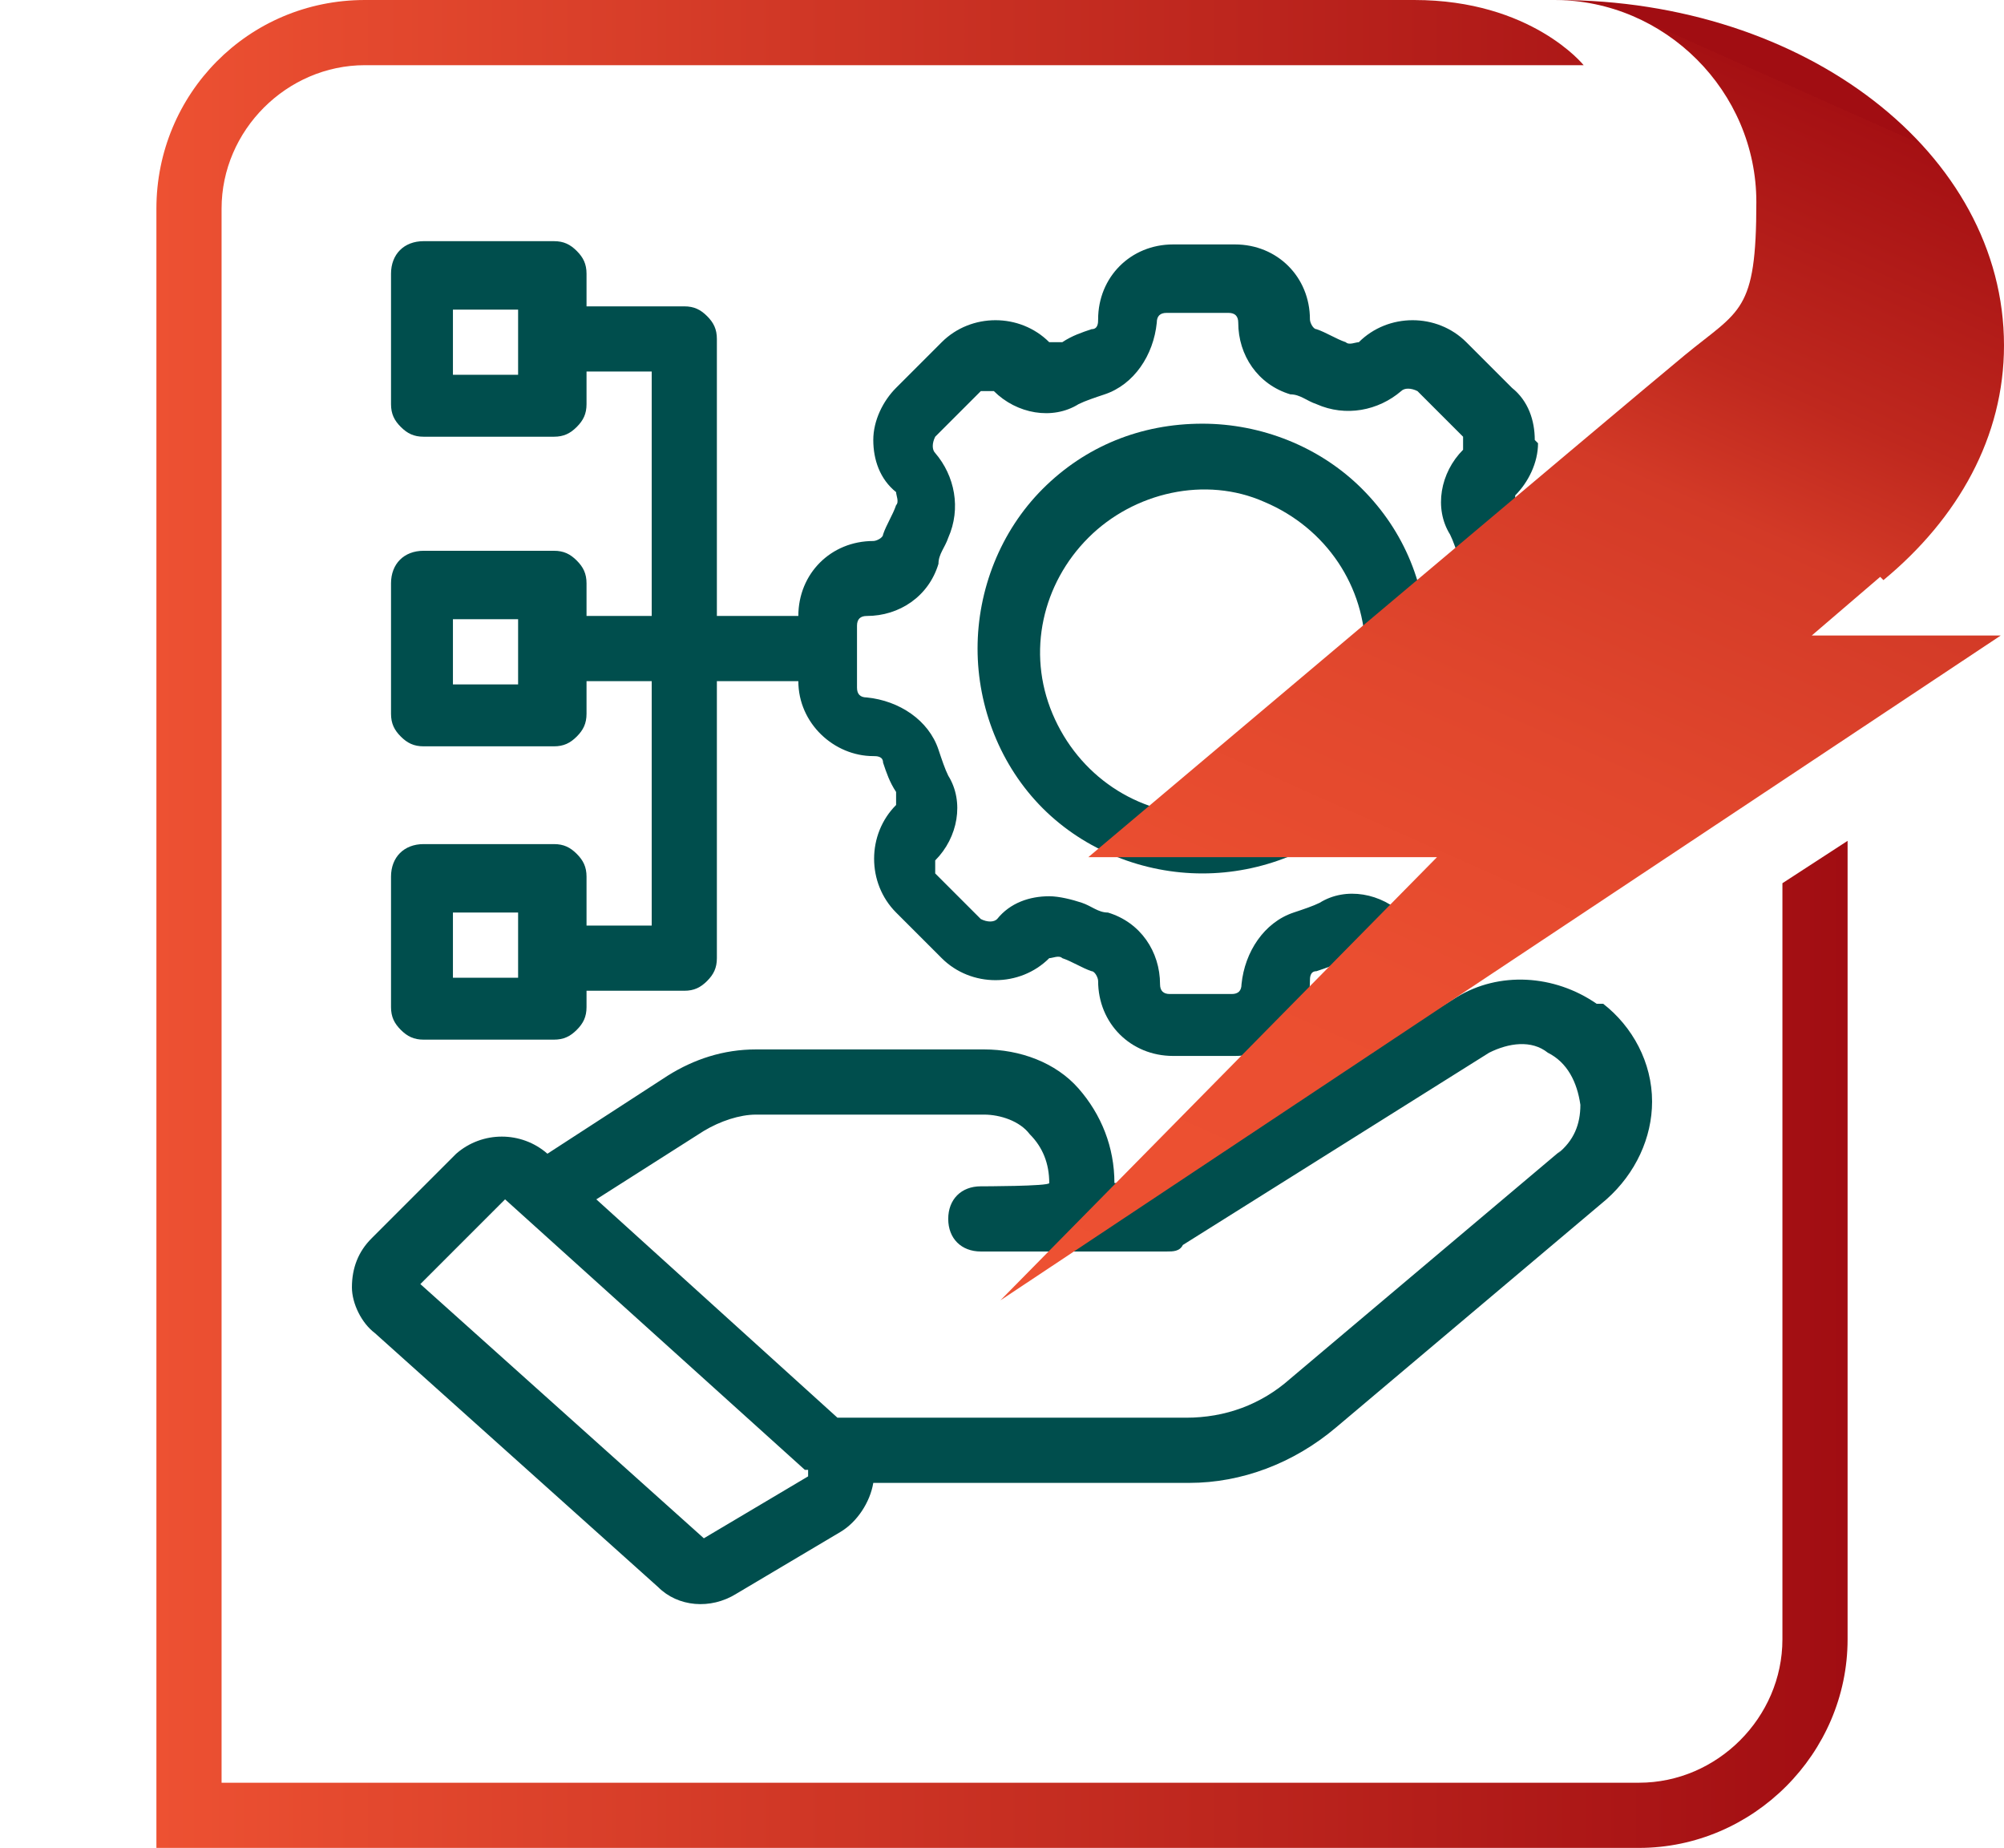
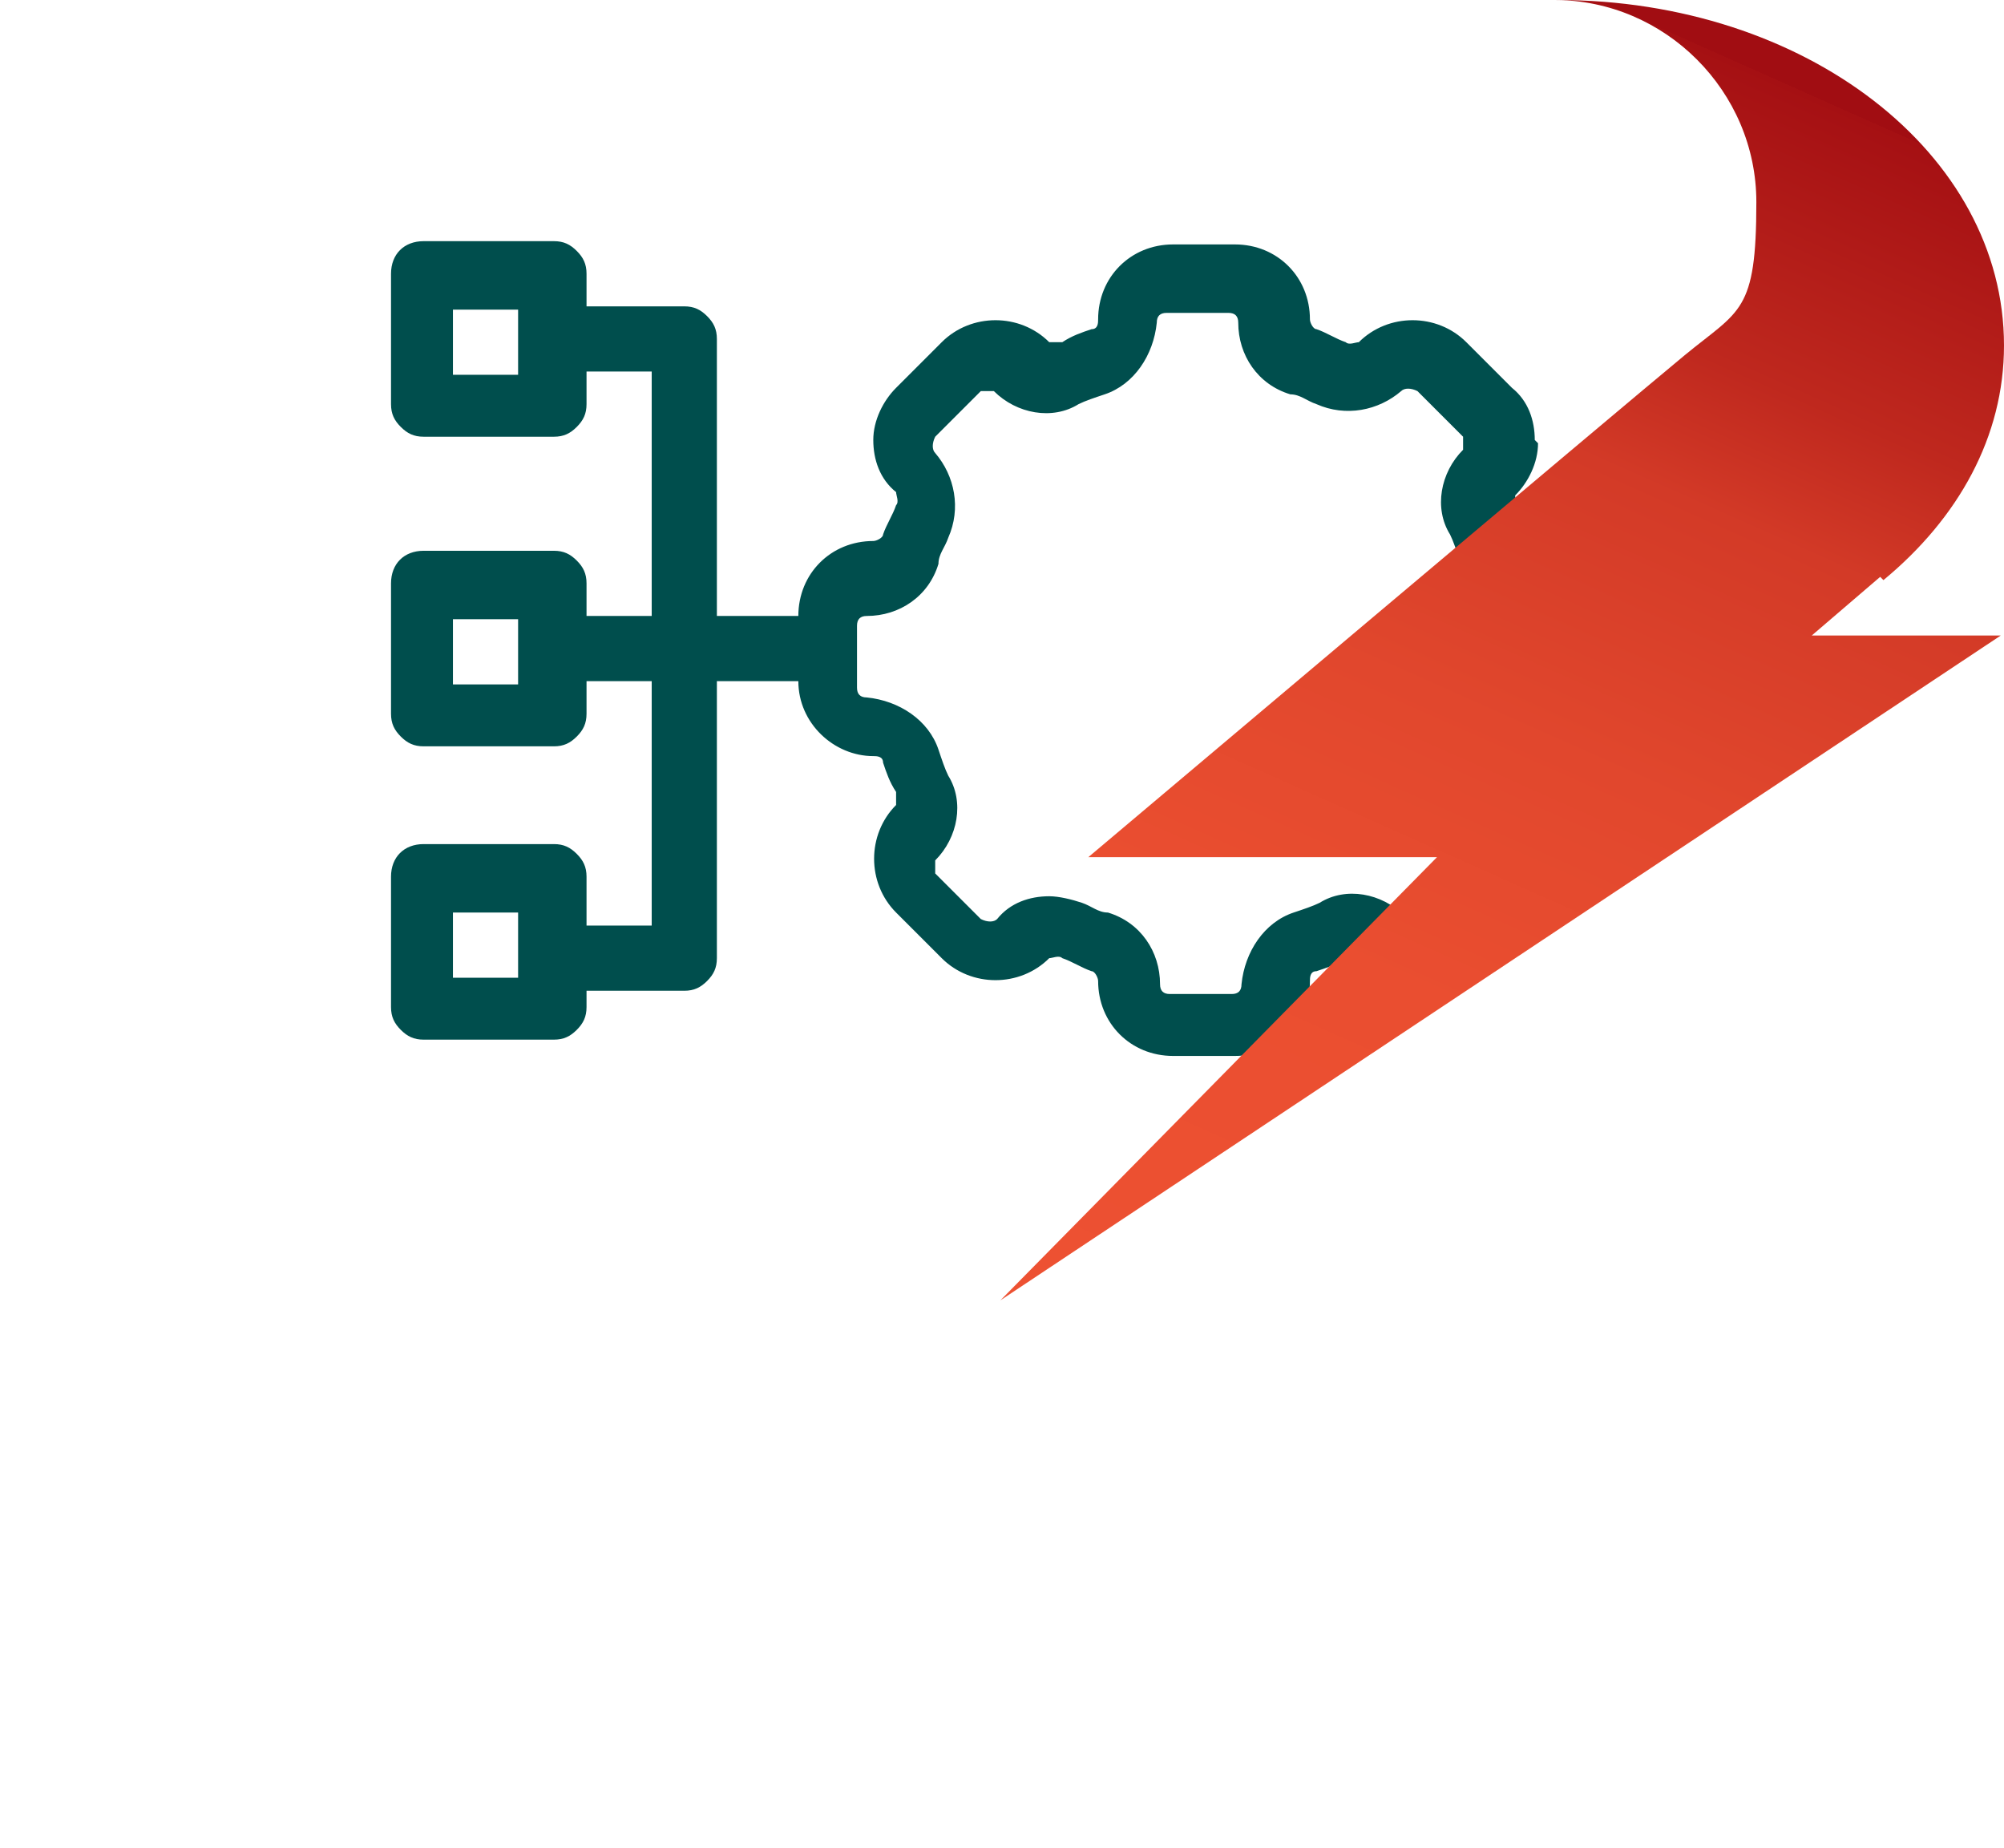
<svg xmlns="http://www.w3.org/2000/svg" id="Layer_1" viewBox="0 0 61.5 56.7">
  <defs>
    <style>      .st0 {        fill: url(#linear-gradient1);      }      .st1 {        fill: #004e4d;      }      .st2 {        fill: url(#linear-gradient);      }    </style>
    <linearGradient id="linear-gradient" x1="4.8" y1="28.3" x2="56.7" y2="28.3" gradientUnits="userSpaceOnUse">
      <stop offset="0" stop-color="#ed5132" />
      <stop offset="1" stop-color="#a10d12" />
    </linearGradient>
    <linearGradient id="linear-gradient1" x1="38.7" y1="42.5" x2="56.2" y2="3.2" gradientUnits="userSpaceOnUse">
      <stop offset="0" stop-color="#ed5132" />
      <stop offset=".3" stop-color="#ea4e30" />
      <stop offset=".5" stop-color="#e1472d" />
      <stop offset=".7" stop-color="#d33a27" />
      <stop offset=".8" stop-color="#bf281e" />
      <stop offset="1" stop-color="#a51013" />
      <stop offset="1" stop-color="#a10d12" />
    </linearGradient>
  </defs>
  <g>
-     <path class="st1" d="M49,30.8c-1.3-.9-3-1-4.3-.2l-9.2,5.7h-1.3,0c0,0,0,0,0,0,0-1.1-.4-2.1-1.1-2.9s-1.8-1.2-2.9-1.2h-7,0c-1,0-1.9.3-2.7.8l-3.7,2.4h0c-.8-.7-2-.7-2.8,0l-2.6,2.6c-.4.4-.6.9-.6,1.5,0,.5.3,1.1.7,1.4l8.7,7.8c.6.6,1.6.7,2.4.2l3.2-1.9c.5-.3.9-.9,1-1.5h0s9.7,0,9.7,0c1.6,0,3.2-.6,4.5-1.7l8.3-7c.9-.8,1.4-1.9,1.4-3,0-1.2-.6-2.3-1.5-3h0ZM24.8,45.3l-3.2,1.9-8.7-7.8,2.6-2.6,9.2,8.3s0,0,0,0h.1c0,0,0,0,0,0ZM47.9,35.3l-8.3,7c-.9.8-2,1.2-3.2,1.2h-10.7l-7.4-6.7,3.3-2.1h0c.5-.3,1.1-.5,1.6-.5h7,0c.5,0,1.1.2,1.4.6.4.4.6.9.6,1.5h0c0,.1-2.1.1-2.1.1-.6,0-1,.4-1,1s.4,1,1,1h5.7c.2,0,.4,0,.5-.2l9.4-5.9c.6-.3,1.3-.4,1.8,0,.6.3.9.9,1,1.6,0,.6-.2,1.1-.7,1.5h0Z" />
    <path class="st1" d="M47.1,13.5c0-.6-.2-1.2-.7-1.6l-1.4-1.4c-.9-.9-2.4-.9-3.3,0-.1,0-.3.1-.4,0-.3-.1-.6-.3-.9-.4-.1,0-.2-.2-.2-.3,0-1.3-1-2.3-2.3-2.3h-1.9c-1.3,0-2.3,1-2.3,2.3,0,.1,0,.3-.2.3-.3.1-.6.2-.9.4-.1,0-.3,0-.4,0-.9-.9-2.4-.9-3.3,0l-1.4,1.4c-.4.4-.7,1-.7,1.6s.2,1.2.7,1.6c0,.1.1.3,0,.4-.1.3-.3.6-.4.9h0c0,.1-.2.2-.3.2-1.3,0-2.3,1-2.3,2.3h-2.5v-8.5c0-.3-.1-.5-.3-.7-.2-.2-.4-.3-.7-.3h-3v-1c0-.3-.1-.5-.3-.7s-.4-.3-.7-.3h-4c-.6,0-1,.4-1,1v4c0,.3.1.5.3.7.2.2.4.3.7.3h4c.3,0,.5-.1.7-.3s.3-.4.3-.7v-1h2v7.5h-2v-1c0-.3-.1-.5-.3-.7s-.4-.3-.7-.3h-4c-.6,0-1,.4-1,1v4c0,.3.1.5.3.7.2.2.4.3.7.3h4c.3,0,.5-.1.7-.3.2-.2.3-.4.3-.7v-1h2v7.5h-2v-1.5c0-.3-.1-.5-.3-.7s-.4-.3-.7-.3h-4c-.6,0-1,.4-1,1v4c0,.3.1.5.3.7.2.2.4.3.7.3h4c.3,0,.5-.1.7-.3.2-.2.3-.4.3-.7v-.5h3c.3,0,.5-.1.7-.3.2-.2.3-.4.3-.7v-8.5h2.5,0c0,1.3,1.1,2.3,2.3,2.3.1,0,.3,0,.3.2.1.3.2.6.4.9,0,.1,0,.3,0,.4-.9.9-.9,2.4,0,3.3l1.4,1.4c.9.9,2.4.9,3.3,0,.1,0,.3-.1.4,0,.3.1.6.3.9.4.1,0,.2.2.2.3,0,1.3,1,2.3,2.3,2.3h1.9,0c1.3,0,2.3-1,2.3-2.3,0-.1,0-.3.2-.3.3-.1.6-.2,1-.4.1,0,.3,0,.4,0,.9.9,2.4.9,3.3,0l1.4-1.4c.4-.4.7-1,.7-1.6,0-.6-.2-1.2-.7-1.6,0-.1-.1-.3,0-.4.1-.3.3-.6.4-.9h0c0-.1.2-.2.3-.2,1.3,0,2.3-1,2.3-2.3v-1.9c0-1.3-1-2.3-2.3-2.3-.1,0-.3,0-.3-.2-.1-.3-.2-.6-.4-1,0-.1,0-.3,0-.4.4-.4.7-1,.7-1.6h0ZM15.9,11.5h-2v-2h2v2ZM15.9,21h-2v-2h2v2ZM15.9,30h-2v-2h2v2ZM47.1,18.7c.2,0,.3.1.3.3v1.9c0,.2-.1.3-.3.3-1,0-1.9.6-2.2,1.6,0,.3-.2.5-.3.8-.4.9-.2,1.9.4,2.6.1.1.1.3,0,.5l-1.4,1.4c-.1.1-.3.1-.5,0-.7-.7-1.8-.9-2.6-.4-.2.1-.5.2-.8.3h0c-.9.3-1.5,1.2-1.6,2.2,0,.2-.1.3-.3.3h-1.9c-.2,0-.3-.1-.3-.3,0-1-.6-1.9-1.6-2.2-.3,0-.5-.2-.8-.3h0c-.3-.1-.7-.2-1-.2-.6,0-1.2.2-1.6.7-.1.1-.3.1-.5,0l-1.4-1.4c0,0,0-.1,0-.2,0,0,0-.2,0-.2.7-.7.9-1.8.4-2.6-.1-.2-.2-.5-.3-.8-.3-.9-1.2-1.5-2.2-1.6-.2,0-.3-.1-.3-.3v-1.9c0-.2.1-.3.3-.3,1,0,1.9-.6,2.2-1.6,0-.3.2-.5.3-.8.4-.9.2-1.9-.4-2.6-.1-.1-.1-.3,0-.5l1.4-1.4h0c0,0,.1,0,.2,0,0,0,.2,0,.2,0,.7.7,1.8.9,2.6.4.2-.1.5-.2.8-.3.9-.3,1.5-1.2,1.6-2.2,0-.2.1-.3.3-.3h1.9,0c.2,0,.3.1.3.3,0,1,.6,1.9,1.6,2.2.3,0,.5.2.8.3.9.4,1.9.2,2.6-.4.1-.1.3-.1.5,0l1.4,1.4h0c0,0,0,.1,0,.2s0,.2,0,.2c-.7.7-.9,1.8-.4,2.6.1.2.2.5.3.8.3.9,1.2,1.5,2.2,1.6h0Z" />
-     <path class="st1" d="M36.9,13c-1.9,0-3.6.7-4.9,2s-2,3.1-2,4.9.7,3.6,2,4.9c1.3,1.3,3.1,2,4.9,2s3.6-.7,4.9-2c1.3-1.3,2-3.1,2-4.9,0-1.9-.7-3.6-2-4.9s-3.1-2-4.9-2h0ZM36.9,25c-2,0-3.8-1.2-4.6-3.1-.8-1.9-.3-4,1.1-5.4s3.6-1.9,5.4-1.1c1.9.8,3.1,2.6,3.1,4.6,0,2.8-2.2,5-5,5h0Z" />
  </g>
-   <path class="st2" d="M46.8,0h0M54.7,27.1v23.2c0,2.4-2,4.4-4.4,4.4H6.8V6.4c0-2.4,2-4.4,4.4-4.4h37.4S47,0,43.4,0H11.2C7.6,0,4.8,2.9,4.8,6.4v50.3h45.5c3.5,0,6.4-2.9,6.4-6.4v-24.5l-2,1.3Z" />
  <path class="st0" d="M57.8,17.8h0c2.3-1.9,3.7-4.4,3.7-7.2C61.5,4.7,55.4,0,47.8,0s0,0-.1,0c3.4,0,6.2,2.8,6.2,6.2s-.5,3.3-2.2,4.7c-1.7,1.4-18.3,15.4-18.3,15.4h10.7l-13.4,13.6h0s30.7-20.4,30.7-20.4h-5.8l2.1-1.8Z" />
</svg>